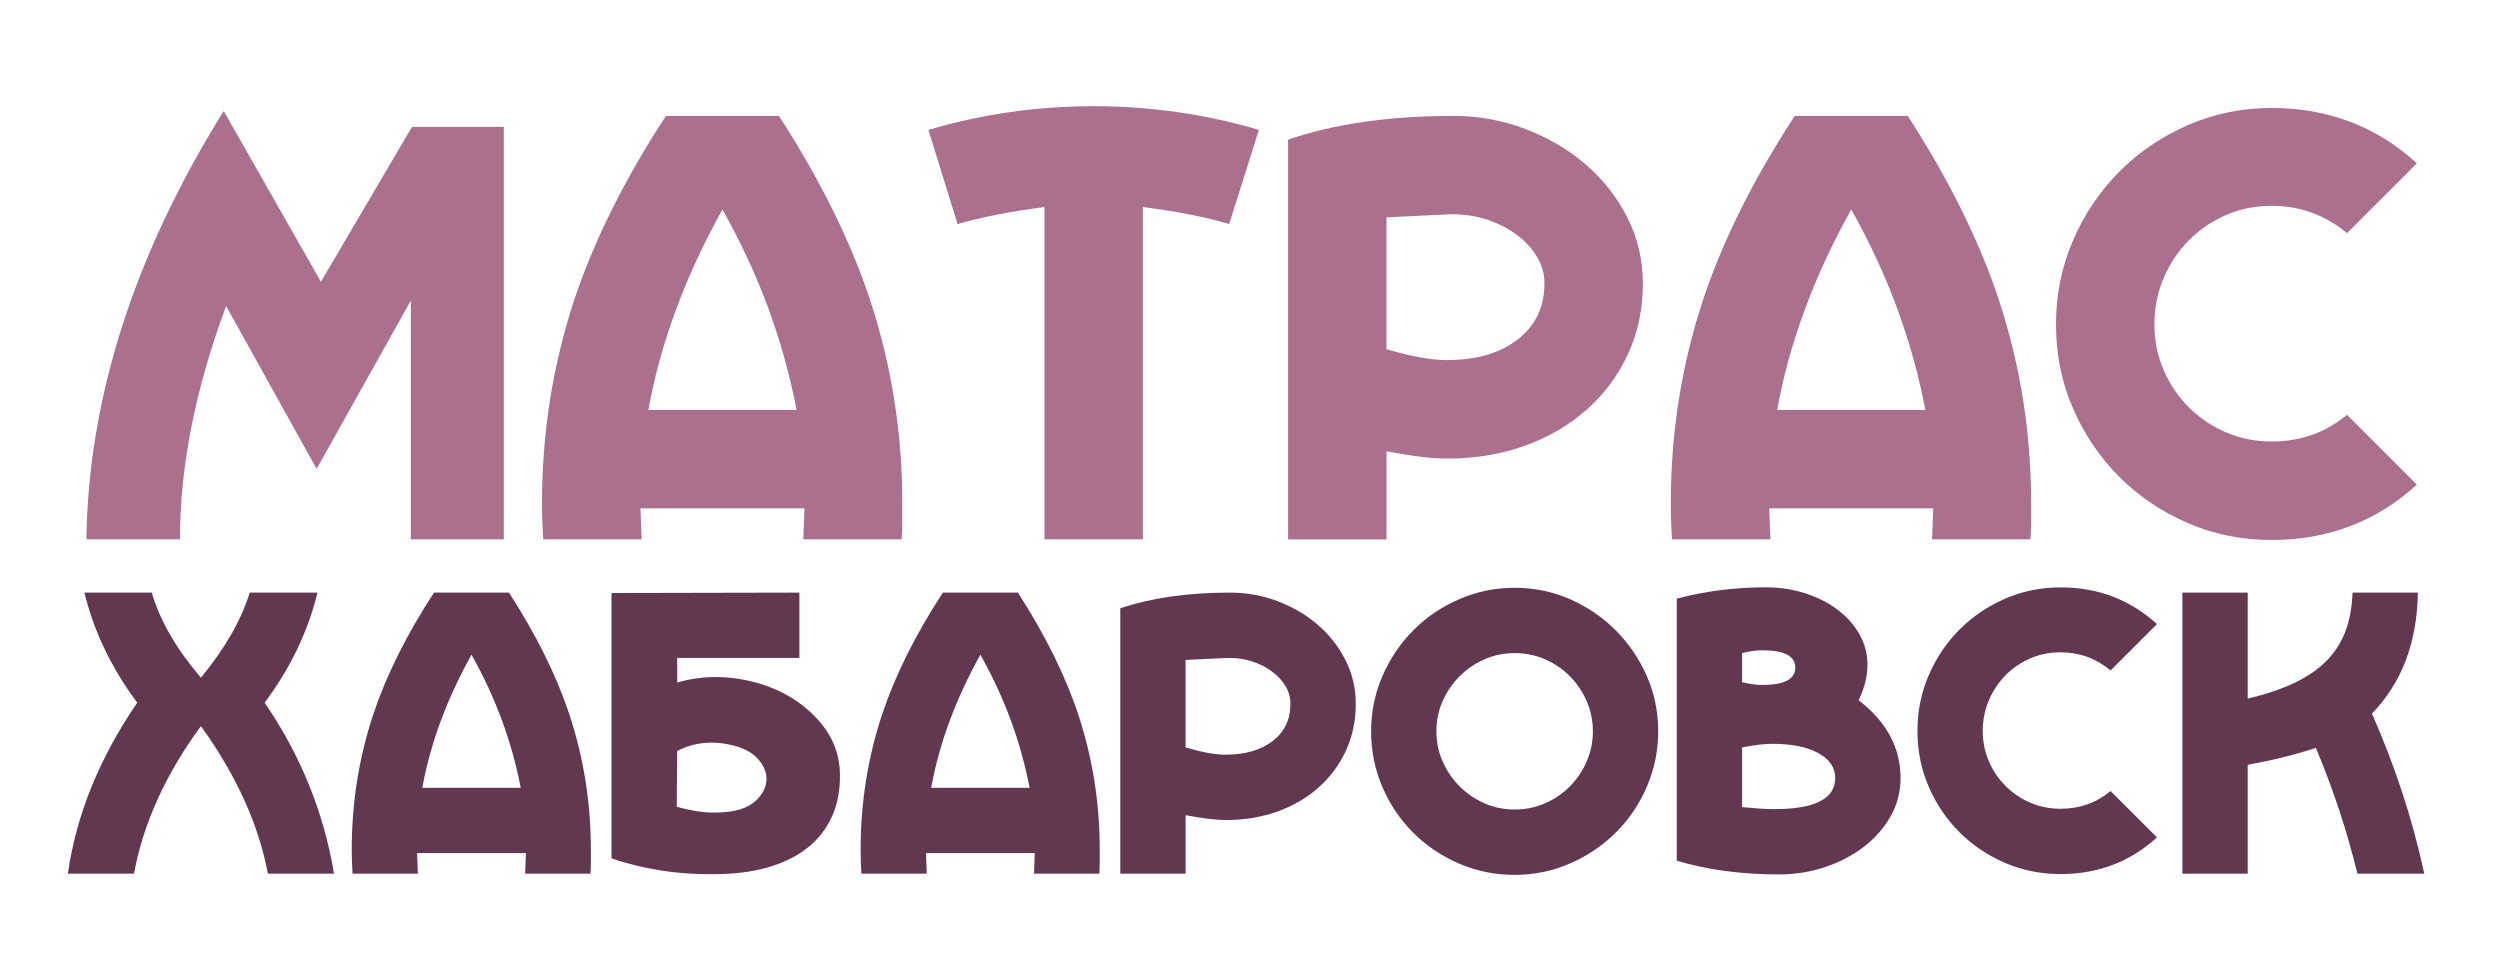
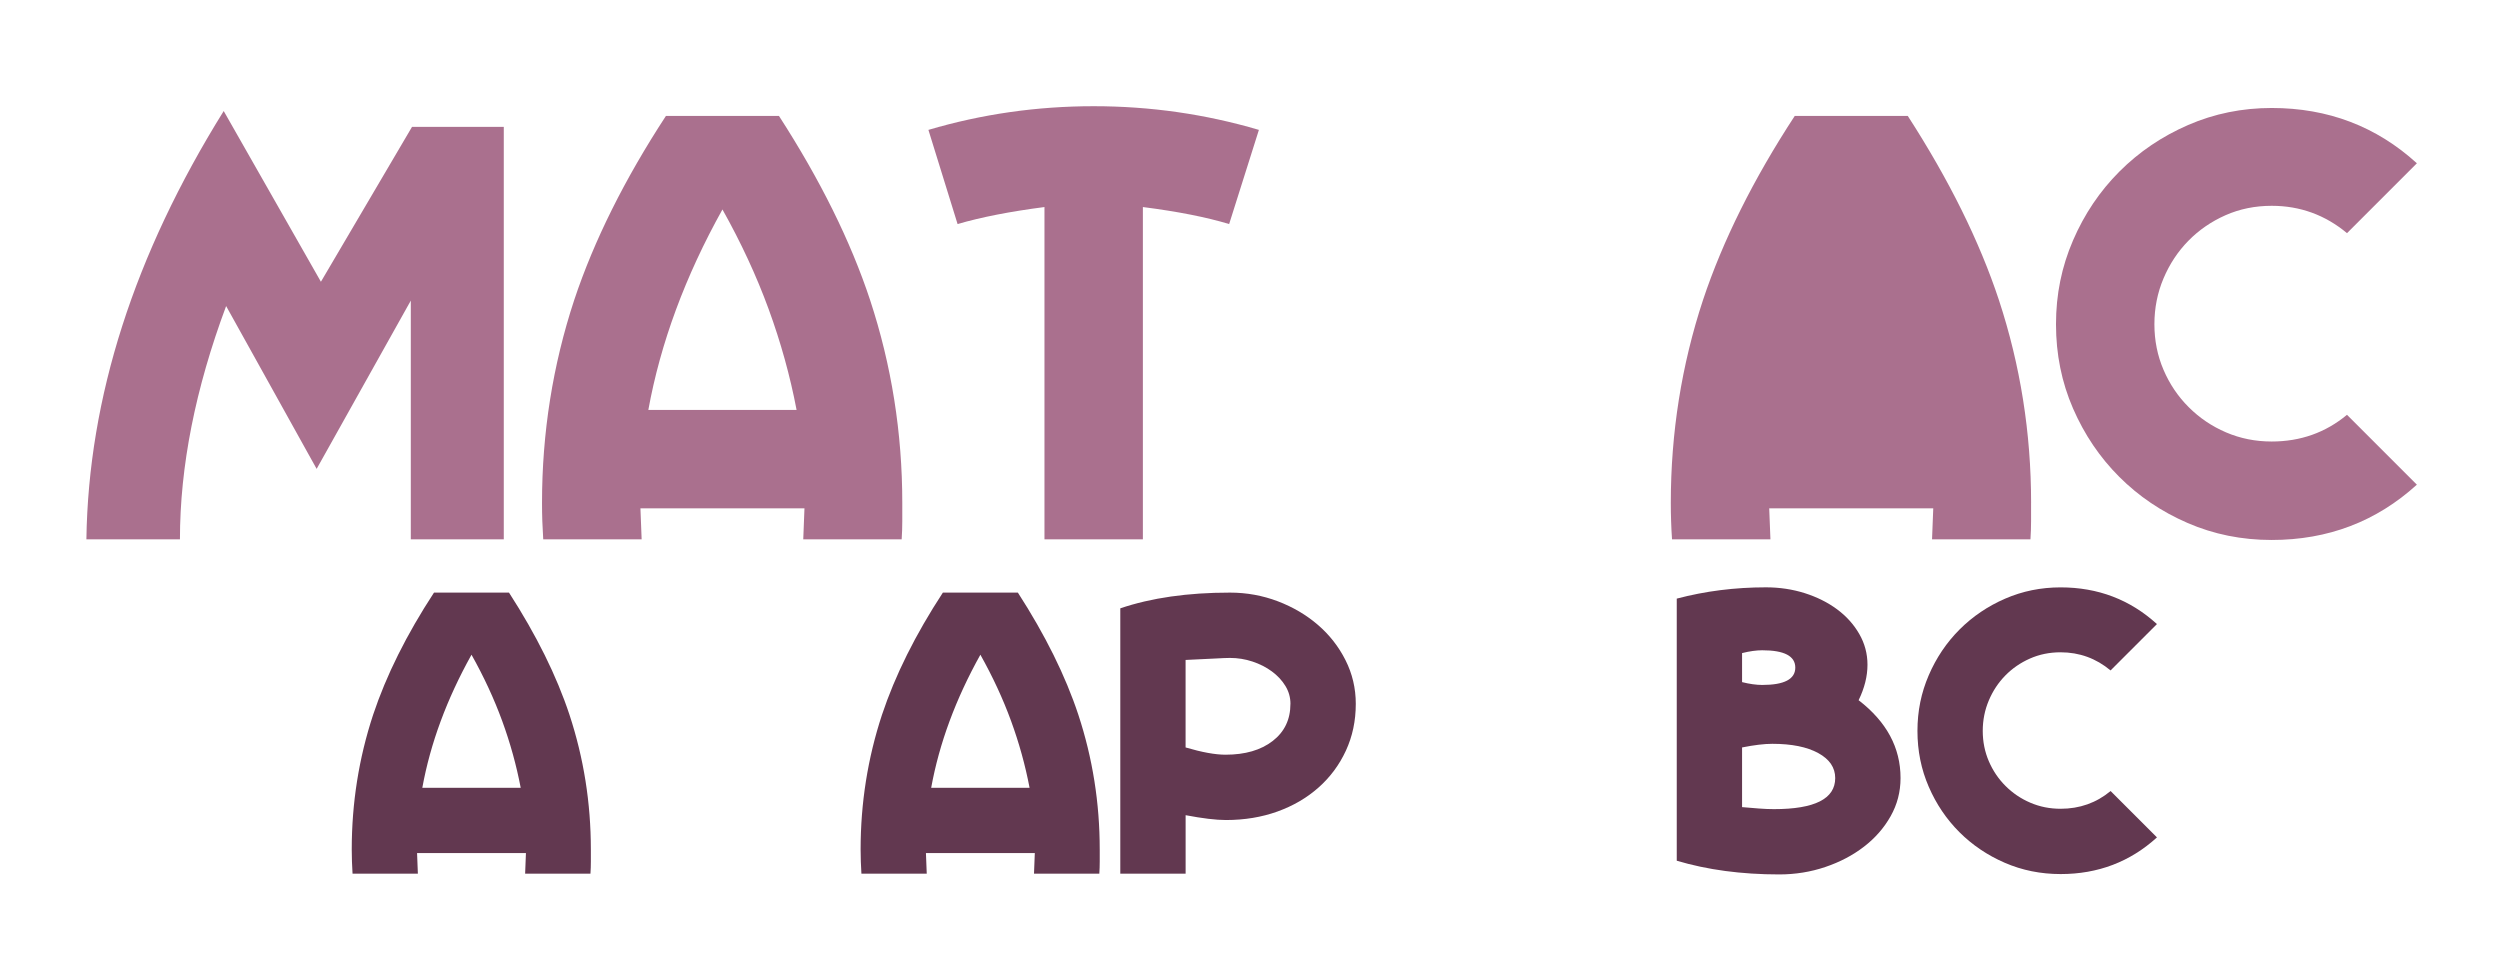
<svg xmlns="http://www.w3.org/2000/svg" id="_Слой_9" data-name="Слой 9" viewBox="0 0 930 356.5">
  <defs>
    <style>
      .cls-1 {
      fill: #aa708e;
      }

      .cls-1, .cls-2 {
      stroke-width: 0px;
      }

      .cls-2 {
      fill: #623850;
      }
    </style>
  </defs>
  <g>
    <path class="cls-1" d="M187.4,200.64h-34.58v-88.82l-35.03,62.6-33.67-60.57c-11.45,30.74-17.18,59.66-17.18,86.78h-34.8c.75-52.73,17.78-105.84,51.08-159.33l36.16,63.51,33.9-57.63h34.13v153.45Z" />
    <path class="cls-1" d="M335.65,187.08v6.78c0,2.26-.08,4.52-.23,6.78h-36.61l.45-11.53h-61.02l.45,11.53h-36.61c-.15-2.26-.26-4.52-.34-6.78-.08-2.26-.11-4.52-.11-6.78,0-26.06,3.99-51.22,11.98-75.48,7.38-22.15,18.76-44.97,34.12-68.48h42.04c15.37,23.81,26.67,46.63,33.9,68.48,7.98,24.26,11.98,49.42,11.98,75.48ZM296.33,152.5c-2.41-12.66-5.88-25.16-10.4-37.52-4.52-12.35-10.25-24.71-17.18-37.06-13.86,24.86-23.05,49.72-27.57,74.58h55.14Z" />
    <path class="cls-1" d="M457.24,83.35c-8.44-2.56-19.13-4.67-32.09-6.33v123.62h-36.61v-123.62c-12.81,1.66-23.58,3.77-32.32,6.33l-10.85-35.03c19.89-5.88,40.38-8.81,61.47-8.81s41.58,2.94,61.47,8.81l-11.07,35.03Z" />
-     <path class="cls-1" d="M611.15,105.49c0,9.49-1.85,18.23-5.54,26.22-3.69,7.99-8.81,14.88-15.37,20.68-6.55,5.8-14.24,10.28-23.05,13.45-8.81,3.16-18.42,4.75-28.81,4.75-5.58,0-13.11-.9-22.6-2.71v32.77h-36.61V51.93c17.32-5.88,37.82-8.81,61.47-8.81,9.34,0,18.27,1.62,26.78,4.86,8.51,3.24,16.01,7.65,22.49,13.22,6.48,5.58,11.64,12.17,15.48,19.77,3.84,7.61,5.76,15.78,5.76,24.52ZM574.54,105.49c0-3.62-.94-6.97-2.83-10.06-1.88-3.09-4.41-5.8-7.57-8.14-3.16-2.33-6.78-4.18-10.85-5.54s-8.29-2.03-12.66-2.03c-1.66,0-4.52.11-8.59.34-4.07.23-9.49.49-16.27.79v49.04c9.19,2.71,16.65,4.07,22.37,4.07,11,0,19.81-2.56,26.44-7.68,6.63-5.12,9.94-12.05,9.94-20.79Z" />
-     <path class="cls-1" d="M755.56,187.08v6.78c0,2.26-.08,4.52-.23,6.78h-36.61l.45-11.53h-61.02l.45,11.53h-36.61c-.15-2.26-.27-4.52-.34-6.78-.08-2.26-.11-4.52-.11-6.78,0-26.06,3.99-51.22,11.98-75.48,7.38-22.15,18.76-44.97,34.13-68.48h42.04c15.37,23.81,26.67,46.63,33.9,68.48,7.98,24.26,11.98,49.42,11.98,75.48ZM716.24,152.5c-2.41-12.66-5.88-25.16-10.4-37.52-4.52-12.35-10.25-24.71-17.18-37.06-13.86,24.86-23.05,49.72-27.57,74.58h55.14Z" />
+     <path class="cls-1" d="M755.56,187.08v6.78c0,2.26-.08,4.52-.23,6.78h-36.61l.45-11.53h-61.02l.45,11.53h-36.61c-.15-2.26-.27-4.52-.34-6.78-.08-2.26-.11-4.52-.11-6.78,0-26.06,3.99-51.22,11.98-75.48,7.38-22.15,18.76-44.97,34.13-68.48h42.04c15.37,23.81,26.67,46.63,33.9,68.48,7.98,24.26,11.98,49.42,11.98,75.48ZM716.24,152.5h55.14Z" />
    <path class="cls-1" d="M899.07,180.3c-15.07,13.71-33.07,20.57-54.01,20.57-11.15,0-21.58-2.11-31.3-6.33-9.72-4.22-18.19-9.94-25.42-17.18-7.23-7.23-12.96-15.71-17.18-25.43-4.22-9.72-6.33-20.15-6.33-31.3s2.11-21.39,6.33-31.19c4.22-9.79,9.98-18.34,17.29-25.65,7.31-7.31,15.82-13.07,25.54-17.29,9.72-4.22,20.08-6.33,31.08-6.33,20.94,0,38.95,6.86,54.01,20.57l-25.99,25.99c-8.14-6.78-17.48-10.17-28.02-10.17-6.18,0-11.9,1.17-17.18,3.5-5.28,2.34-9.87,5.5-13.79,9.49-3.92,3.99-7.01,8.67-9.27,14.01-2.26,5.35-3.39,11.04-3.39,17.06s1.13,11.68,3.39,16.95c2.26,5.28,5.38,9.91,9.38,13.9,3.99,3.99,8.62,7.12,13.9,9.38,5.27,2.26,10.92,3.39,16.95,3.39,10.7,0,20.04-3.31,28.02-9.94l25.99,25.99Z" />
  </g>
  <g>
-     <path class="cls-2" d="M99.65,325c-3.4-18.2-11.7-36.5-24.9-54.9-13.2,18-21.5,36.3-24.9,54.9h-24.6c3.1-21.8,11.7-43,25.8-63.6-9.6-12.9-16.15-26.55-19.65-40.95h25.05c3.1,10.5,9.2,21.05,18.3,31.65,8.9-10.8,14.95-21.35,18.15-31.65h25.2c-3.5,14.4-10.05,28.05-19.65,40.95,13.4,19.6,22,40.8,25.8,63.6h-24.6Z" />
    <path class="cls-2" d="M219.8,316v4.5c0,1.5-.05,3-.15,4.5h-24.3l.3-7.65h-40.5l.3,7.65h-24.3c-.1-1.5-.18-3-.22-4.5-.05-1.5-.08-3-.08-4.5,0-17.3,2.65-34,7.95-50.1,4.9-14.7,12.45-29.85,22.65-45.45h27.9c10.2,15.8,17.7,30.95,22.5,45.45,5.3,16.1,7.95,32.8,7.95,50.1ZM193.7,293.05c-1.6-8.4-3.9-16.7-6.9-24.9-3-8.2-6.8-16.4-11.4-24.6-9.2,16.5-15.3,33-18.3,49.5h36.6Z" />
-     <path class="cls-2" d="M251.9,253.9c6.5-1.9,13.2-2.48,20.1-1.73,6.9.75,13.22,2.58,18.98,5.48,5.75,2.9,10.6,6.75,14.55,11.55,3.95,4.8,6.22,10.25,6.83,16.35.4,6.2-.33,11.7-2.17,16.5-1.85,4.8-4.68,8.88-8.47,12.23-3.8,3.35-8.53,5.95-14.18,7.8-5.65,1.85-12.07,2.88-19.28,3.07-7.9.2-15.22-.23-21.97-1.27s-13.03-2.57-18.82-4.58v-98.7l69.9-.15v24.3h-45.45v9.15ZM251.75,300.1c2,.6,4.45,1.15,7.35,1.65,2.9.5,5.9.65,9,.45,5.5-.2,9.67-1.5,12.52-3.9,2.85-2.4,4.35-5.1,4.5-8.1.15-3-1.1-5.82-3.75-8.48-2.65-2.65-6.82-4.37-12.52-5.18-2.9-.4-5.8-.38-8.7.08-2.9.45-5.65,1.38-8.25,2.77l-.15,20.7Z" />
    <path class="cls-2" d="M409.1,316v4.5c0,1.5-.05,3-.15,4.5h-24.3l.3-7.65h-40.5l.3,7.65h-24.3c-.1-1.5-.18-3-.22-4.5-.05-1.5-.08-3-.08-4.5,0-17.3,2.65-34,7.95-50.1,4.9-14.7,12.45-29.85,22.65-45.45h27.9c10.2,15.8,17.7,30.95,22.5,45.45,5.3,16.1,7.95,32.8,7.95,50.1ZM383,293.05c-1.6-8.4-3.9-16.7-6.9-24.9-3-8.2-6.8-16.4-11.4-24.6-9.2,16.5-15.3,33-18.3,49.5h36.6Z" />
    <path class="cls-2" d="M504.35,261.85c0,6.3-1.23,12.1-3.68,17.4-2.45,5.3-5.85,9.88-10.2,13.73-4.35,3.85-9.45,6.82-15.3,8.92s-12.22,3.15-19.12,3.15c-3.7,0-8.7-.6-15-1.8v21.75h-24.3v-98.7c11.5-3.9,25.1-5.85,40.8-5.85,6.2,0,12.12,1.08,17.78,3.22,5.65,2.15,10.62,5.08,14.92,8.78,4.3,3.7,7.73,8.08,10.27,13.12,2.55,5.05,3.83,10.48,3.83,16.27ZM480.05,261.85c0-2.4-.62-4.62-1.88-6.68-1.25-2.05-2.92-3.85-5.03-5.4-2.1-1.55-4.5-2.77-7.2-3.67-2.7-.9-5.5-1.35-8.4-1.35-1.1,0-3,.08-5.7.23-2.7.15-6.3.33-10.8.52v32.55c6.1,1.8,11.05,2.7,14.85,2.7,7.3,0,13.15-1.7,17.55-5.1,4.4-3.4,6.6-8,6.6-13.8Z" />
-     <path class="cls-2" d="M616.85,272.05c0,7.2-1.4,14.05-4.2,20.55-2.8,6.5-6.63,12.18-11.48,17.02-4.85,4.85-10.53,8.7-17.02,11.55-6.5,2.85-13.4,4.28-20.7,4.28s-14.2-1.4-20.7-4.2c-6.5-2.8-12.18-6.62-17.03-11.48-4.85-4.85-8.68-10.52-11.47-17.02-2.8-6.5-4.2-13.4-4.2-20.7s1.42-14.2,4.28-20.7c2.85-6.5,6.7-12.17,11.55-17.02s10.52-8.67,17.03-11.48c6.5-2.8,13.35-4.2,20.55-4.2s14.17,1.43,20.62,4.27c6.45,2.85,12.1,6.7,16.95,11.55,4.85,4.85,8.7,10.5,11.55,16.95,2.85,6.45,4.27,13.33,4.27,20.62ZM592.55,272.05c0-3.9-.75-7.6-2.25-11.1-1.5-3.5-3.58-6.6-6.22-9.3-2.65-2.7-5.75-4.82-9.3-6.38-3.55-1.55-7.33-2.32-11.33-2.32s-7.75.78-11.25,2.32c-3.5,1.55-6.58,3.65-9.23,6.3s-4.75,5.73-6.3,9.22c-1.55,3.5-2.33,7.25-2.33,11.25s.77,7.75,2.33,11.25c1.55,3.5,3.65,6.58,6.3,9.23,2.65,2.65,5.72,4.75,9.23,6.3,3.5,1.55,7.25,2.32,11.25,2.32s7.77-.77,11.33-2.32c3.55-1.55,6.65-3.68,9.3-6.38,2.65-2.7,4.72-5.8,6.22-9.3,1.5-3.5,2.25-7.2,2.25-11.1Z" />
    <path class="cls-2" d="M707,289.45c0,5.1-1.23,9.82-3.68,14.17-2.45,4.35-5.75,8.13-9.9,11.33-4.15,3.2-8.95,5.73-14.4,7.57-5.45,1.85-11.17,2.77-17.17,2.77-14,0-26.7-1.7-38.1-5.1v-97.5c10.6-2.8,21.65-4.2,33.15-4.2,5.1,0,9.92.73,14.48,2.17,4.55,1.45,8.55,3.45,12,6,3.45,2.55,6.2,5.6,8.25,9.15,2.05,3.55,3.07,7.38,3.07,11.47,0,4.3-1.1,8.7-3.3,13.2,10.4,8,15.6,17.65,15.6,28.95ZM667.85,248.35c0-4.3-4.1-6.45-12.3-6.45-2.2,0-4.7.35-7.5,1.05v10.8c2.8.7,5.3,1.05,7.5,1.05,8.2,0,12.3-2.15,12.3-6.45ZM682.7,289.45c0-3.9-2.1-7-6.3-9.3-4.2-2.3-9.9-3.45-17.1-3.45-3,0-6.75.45-11.25,1.35v22.2c2.2.2,4.3.38,6.3.52,2,.15,3.85.23,5.55.23,15.2,0,22.8-3.85,22.8-11.55Z" />
    <path class="cls-2" d="M802.4,311.5c-10,9.1-21.95,13.65-35.85,13.65-7.4,0-14.33-1.4-20.78-4.2-6.45-2.8-12.08-6.6-16.88-11.4-4.8-4.8-8.6-10.42-11.4-16.88-2.8-6.45-4.2-13.37-4.2-20.77s1.4-14.2,4.2-20.7c2.8-6.5,6.62-12.17,11.47-17.03,4.85-4.85,10.5-8.67,16.95-11.47,6.45-2.8,13.32-4.2,20.62-4.2,13.9,0,25.85,4.55,35.85,13.65l-17.25,17.25c-5.4-4.5-11.6-6.75-18.6-6.75-4.1,0-7.9.78-11.4,2.33-3.5,1.55-6.55,3.65-9.15,6.3-2.6,2.65-4.65,5.75-6.15,9.3-1.5,3.55-2.25,7.33-2.25,11.32s.75,7.75,2.25,11.25c1.5,3.5,3.57,6.58,6.23,9.23,2.65,2.65,5.72,4.73,9.23,6.23,3.5,1.5,7.25,2.25,11.25,2.25,7.1,0,13.3-2.2,18.6-6.6l17.25,17.25Z" />
-     <path class="cls-2" d="M876.95,325c-3.8-15.7-8.95-31.3-15.45-46.8-7.5,2.5-15.95,4.6-25.35,6.3v40.5h-24.3v-104.55h24.3v39.45c6.7-1.6,12.47-3.55,17.33-5.85,4.85-2.3,8.85-5.05,12-8.25,3.15-3.2,5.5-6.87,7.05-11.02,1.55-4.15,2.42-8.92,2.62-14.32h24.3c-.3,18.6-6,33.6-17.1,45,4.2,9.5,7.92,19.18,11.17,29.02,3.25,9.85,6.02,20.02,8.33,30.52h-24.9Z" />
  </g>
</svg>